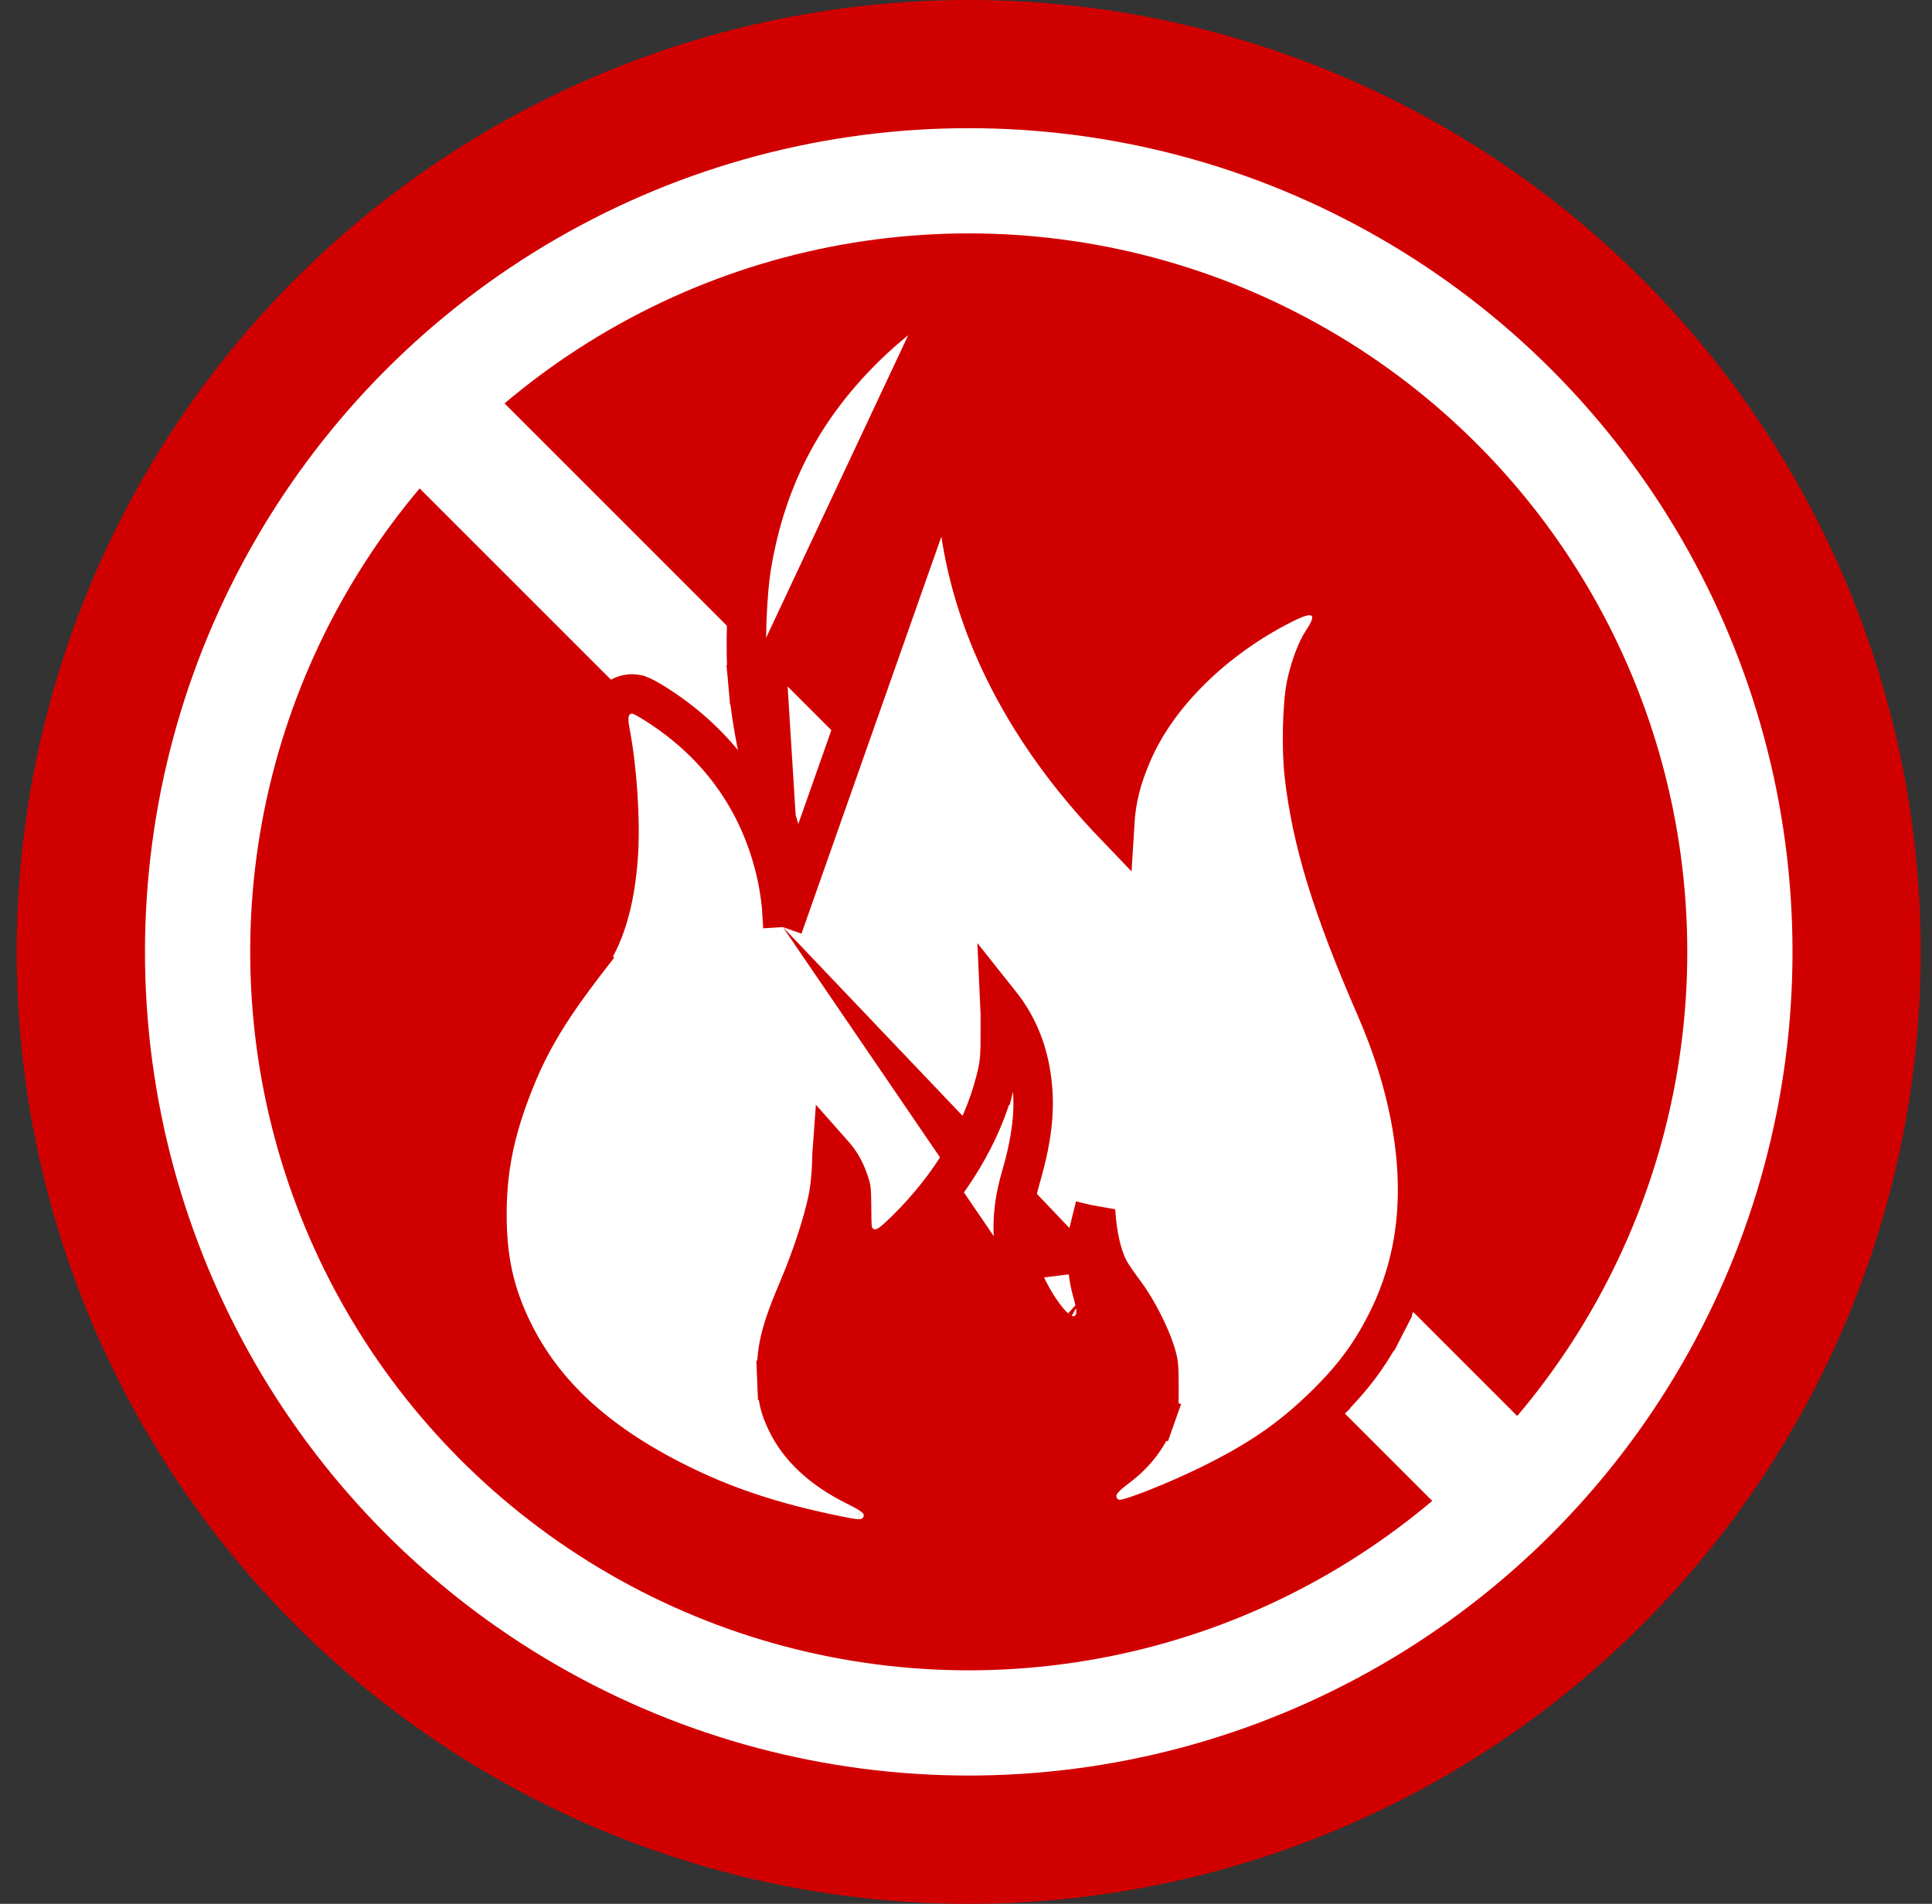
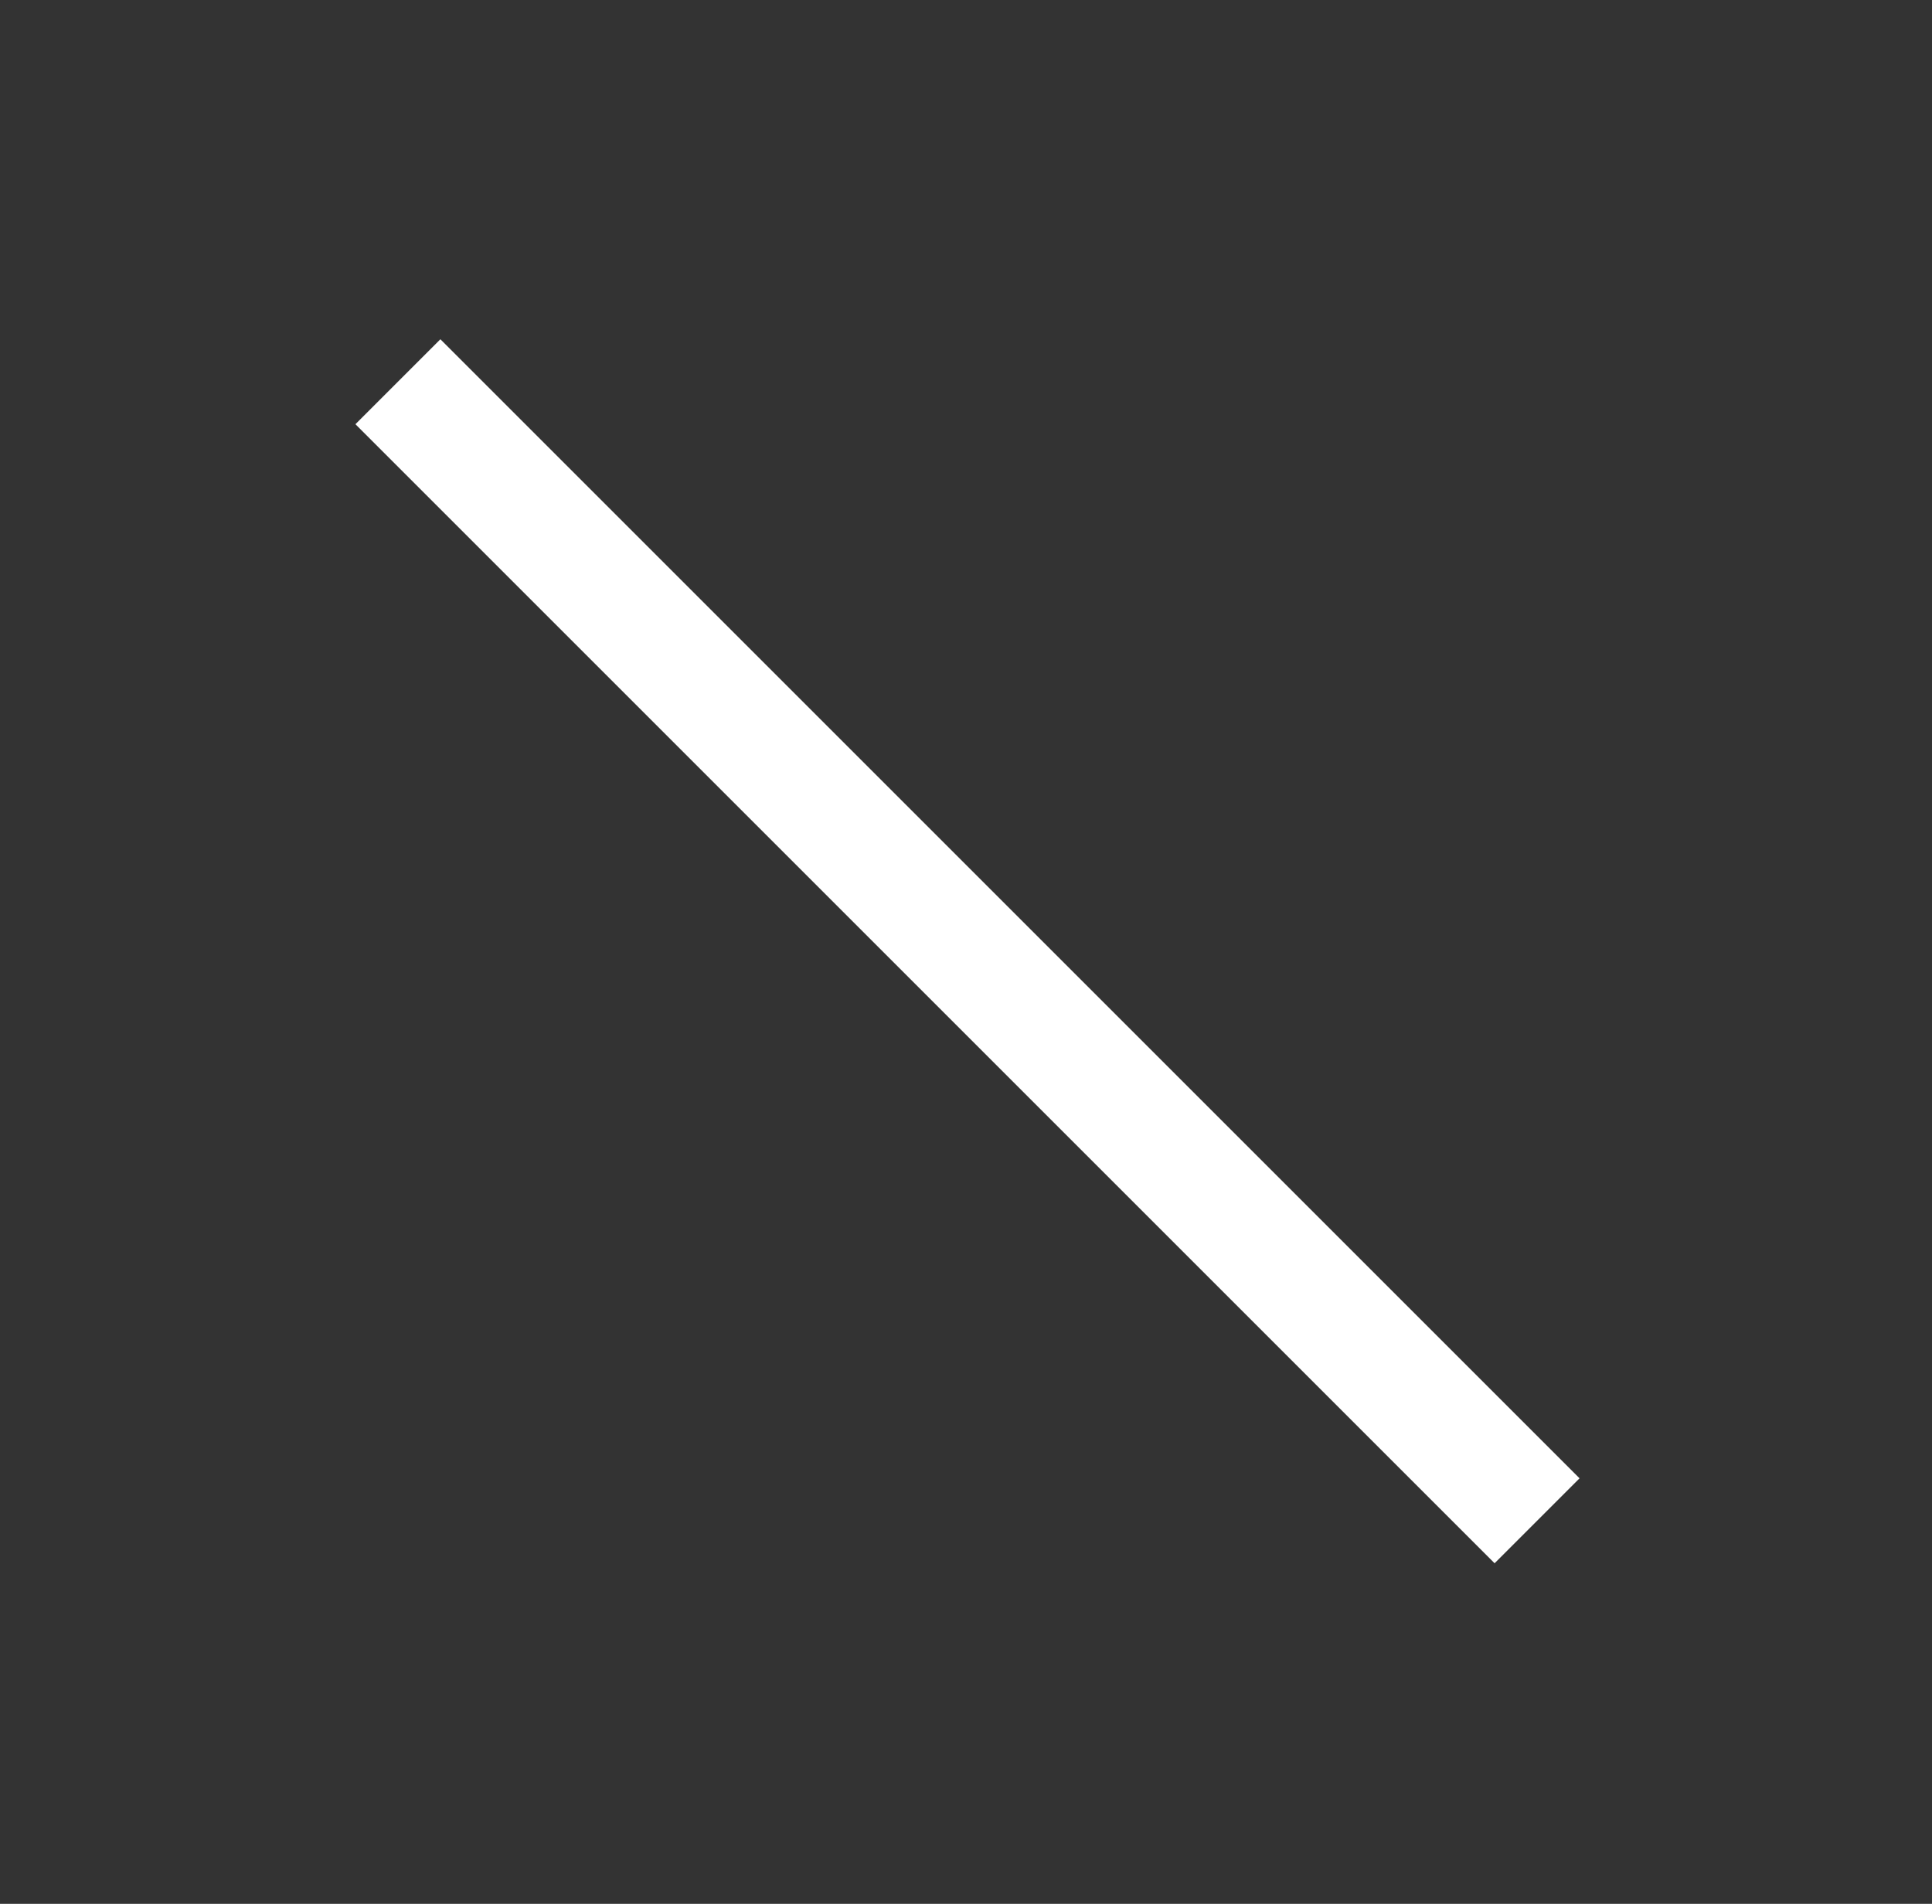
<svg xmlns="http://www.w3.org/2000/svg" width="69" height="68" viewBox="0 0 69 68" fill="none">
  <rect x="0" y="0" width="69" height="68" fill="#333333" stroke="none" />
  <g clip-path="url(#clip0_650_208)">
-     <circle cx="34.597" cy="34" r="34" fill="#D10000" />
-     <circle cx="34.598" cy="33.998" r="27.541" stroke="white" stroke-width="3.758" />
    <rect x="12.694" y="15.152" width="4.291" height="57.536" transform="rotate(-45 12.694 15.152)" fill="white" />
-     <path d="M34.137 10.008L34.137 10.008C34.291 9.927 34.433 9.853 34.537 9.799C34.589 9.772 34.632 9.75 34.664 9.734L34.706 9.713C34.711 9.71 34.719 9.706 34.728 9.702C34.732 9.7 34.742 9.696 34.753 9.69C34.759 9.688 34.771 9.683 34.787 9.677C34.795 9.674 34.81 9.669 34.828 9.663C34.84 9.66 34.884 9.647 34.941 9.639L34.949 9.638L34.949 9.638C35.035 9.628 35.104 9.637 35.12 9.639L35.121 9.639C35.148 9.642 35.169 9.646 35.181 9.649C35.204 9.654 35.223 9.659 35.233 9.662C35.254 9.668 35.273 9.674 35.287 9.678C35.316 9.688 35.349 9.7 35.381 9.712C35.381 9.712 35.381 9.712 35.381 9.712L35.129 10.37C35.242 10.414 35.242 10.526 35.097 10.845L34.137 10.008ZM34.137 10.008C32.886 10.665 31.688 11.579 30.614 12.687C28.578 14.788 27.368 17.179 26.859 20.098C26.663 21.225 26.598 23.158 26.71 24.394L27.412 24.33M34.137 10.008L27.412 24.33M27.412 24.33L26.71 24.394C26.845 25.872 27.168 27.465 27.637 28.974C27.854 29.674 27.954 30.021 28.007 30.337C28.059 30.643 28.069 30.938 28.071 31.543C28.074 32.261 28.047 32.698 28.012 32.874L28.012 32.874C27.997 32.95 27.98 33.031 27.96 33.114M27.412 24.33L27.96 33.114M27.96 33.114C27.926 32.139 27.799 31.349 27.537 30.486C26.852 28.231 25.437 26.413 23.381 25.124C23.269 25.054 23.158 24.988 23.066 24.938C23.021 24.914 22.972 24.889 22.927 24.868C22.905 24.858 22.873 24.844 22.838 24.831C22.837 24.831 22.837 24.831 22.837 24.831C22.823 24.825 22.715 24.785 22.581 24.785C22.425 24.785 22.208 24.827 22.02 24.997C21.843 25.159 21.781 25.356 21.758 25.485C21.717 25.713 21.757 25.964 21.793 26.153L21.793 26.153C22.04 27.448 22.161 29.236 22.086 30.475L22.086 30.475C21.979 32.242 21.559 33.538 20.95 34.329L21.508 34.759L20.95 34.329C19.497 36.215 18.786 37.438 18.154 39.181L18.154 39.181C17.619 40.657 17.39 41.906 17.391 43.39C17.392 44.978 17.656 46.188 18.31 47.529C19.409 49.785 21.309 51.513 24.116 52.927L24.43 52.306L24.116 52.927C25.869 53.81 27.613 54.386 29.919 54.854C30.187 54.908 30.4 54.949 30.557 54.961C30.696 54.973 31.03 54.99 31.297 54.724L31.297 54.724C31.376 54.645 31.561 54.437 31.555 54.114C31.548 53.796 31.36 53.593 31.269 53.508C31.096 53.347 30.82 53.205 30.555 53.074L30.555 53.074C29.33 52.466 28.526 51.686 28.099 50.8L27.539 51.069L28.099 50.8C27.847 50.275 27.775 49.988 27.745 49.272L27.041 49.301L27.745 49.272C27.704 48.277 27.843 47.613 28.508 46.052C28.967 44.973 29.369 43.767 29.561 42.868L28.872 42.72L29.561 42.868C29.662 42.4 29.71 41.772 29.716 41.208C29.716 41.195 29.716 41.183 29.717 41.17C30.01 41.5 30.164 41.773 30.305 42.166C30.363 42.327 30.38 42.395 30.392 42.485C30.406 42.6 30.411 42.762 30.413 43.116L30.413 43.165C30.415 43.482 30.416 43.733 30.441 43.895C30.453 43.974 30.492 44.202 30.683 44.387C30.874 44.573 31.107 44.6 31.14 44.604C31.141 44.604 31.142 44.604 31.143 44.604C31.36 44.635 31.536 44.568 31.63 44.523C31.729 44.476 31.816 44.415 31.884 44.362C32.022 44.255 32.186 44.1 32.381 43.908C33.941 42.366 35.073 40.498 35.551 38.614L34.868 38.441L35.551 38.614C35.624 38.327 35.674 38.112 35.7 37.824C35.724 37.557 35.726 37.234 35.726 36.73C35.727 36.34 35.726 36.06 35.715 35.832C36.265 36.523 36.613 37.294 36.782 38.179L36.782 38.179C37.001 39.334 36.921 40.467 36.457 42.058C36.075 43.368 36.087 44.592 36.558 45.716M27.96 33.114L35.604 11.417C34.994 12.633 34.534 14.111 34.317 15.574L34.317 15.574C34.266 15.925 34.232 16.568 34.226 17.24C34.22 17.914 34.244 18.544 34.289 18.871C34.801 22.571 36.681 26.215 39.805 29.474C39.862 28.524 40.049 27.797 40.455 26.863C41.364 24.774 43.388 22.815 45.799 21.591C46.006 21.486 46.2 21.398 46.37 21.342C46.453 21.314 46.558 21.286 46.67 21.275C46.767 21.265 46.97 21.258 47.177 21.375C47.435 21.521 47.548 21.772 47.566 21.987C47.581 22.163 47.536 22.312 47.507 22.394C47.445 22.567 47.336 22.746 47.228 22.908C47.03 23.206 46.793 23.809 46.654 24.469L46.654 24.469C46.513 25.142 46.471 26.739 46.584 27.706C46.858 30.061 47.56 32.369 49.141 36.004L49.141 36.004C49.714 37.322 50.118 38.596 50.364 39.871C50.898 42.648 50.628 45.081 49.489 47.303L48.862 46.981L49.489 47.303C48.9 48.451 48.256 49.296 47.233 50.283L46.769 49.801L47.233 50.283C46.046 51.429 44.917 52.195 43.191 53.042L42.904 52.459L43.191 53.042C42.605 53.33 41.905 53.635 41.328 53.864C41.04 53.979 40.773 54.078 40.562 54.147C40.457 54.181 40.355 54.212 40.265 54.234C40.22 54.244 40.167 54.256 40.112 54.263C40.074 54.268 39.965 54.282 39.838 54.257L39.838 54.257C39.385 54.17 39.166 53.766 39.166 53.43C39.166 53.214 39.255 53.054 39.305 52.977C39.361 52.889 39.427 52.817 39.482 52.761C39.594 52.649 39.742 52.529 39.909 52.404L40.194 52.784L39.909 52.404C40.572 51.907 41.031 51.287 41.283 50.58L41.947 50.815L41.283 50.58C41.35 50.389 41.366 50.329 41.377 50.236C41.391 50.111 41.394 49.928 41.392 49.498L41.392 49.498C41.39 49.092 41.385 48.895 41.369 48.749C41.355 48.622 41.331 48.523 41.267 48.312C41.081 47.694 40.588 46.732 40.167 46.173L40.167 46.173C39.954 45.89 39.692 45.515 39.603 45.342M36.558 45.716C36.558 45.716 36.558 45.716 36.558 45.716L37.208 45.444L36.558 45.716ZM36.558 45.716C36.748 46.169 37.015 46.628 37.27 46.972C37.395 47.142 37.535 47.309 37.68 47.436C37.75 47.498 37.849 47.575 37.971 47.632C38.077 47.682 38.327 47.775 38.615 47.665L38.615 47.665C38.814 47.589 38.985 47.436 39.076 47.217C39.149 47.039 39.148 46.87 39.141 46.771C39.127 46.572 39.065 46.326 38.991 46.064L38.991 46.064C38.8 45.381 38.782 44.416 38.944 43.762L38.26 43.592L38.944 43.762C38.988 43.585 39.05 43.408 39.126 43.235C39.138 43.432 39.156 43.624 39.18 43.81C39.253 44.371 39.388 44.924 39.603 45.342M39.603 45.342C39.603 45.342 39.603 45.342 39.603 45.342L40.23 45.019L39.603 45.342ZM30.678 53.557C30.68 53.557 30.682 53.557 30.682 53.557L30.678 53.557ZM38.621 46.386C38.621 46.386 38.62 46.385 38.618 46.384C38.62 46.385 38.621 46.386 38.621 46.386Z" fill="white" stroke="#D10000" stroke-width="1.409" />
  </g>
  <defs>
    <clipPath id="clip0_650_208">
      <rect width="68" height="68" fill="white" transform="translate(0.598)" />
    </clipPath>
  </defs>
</svg>